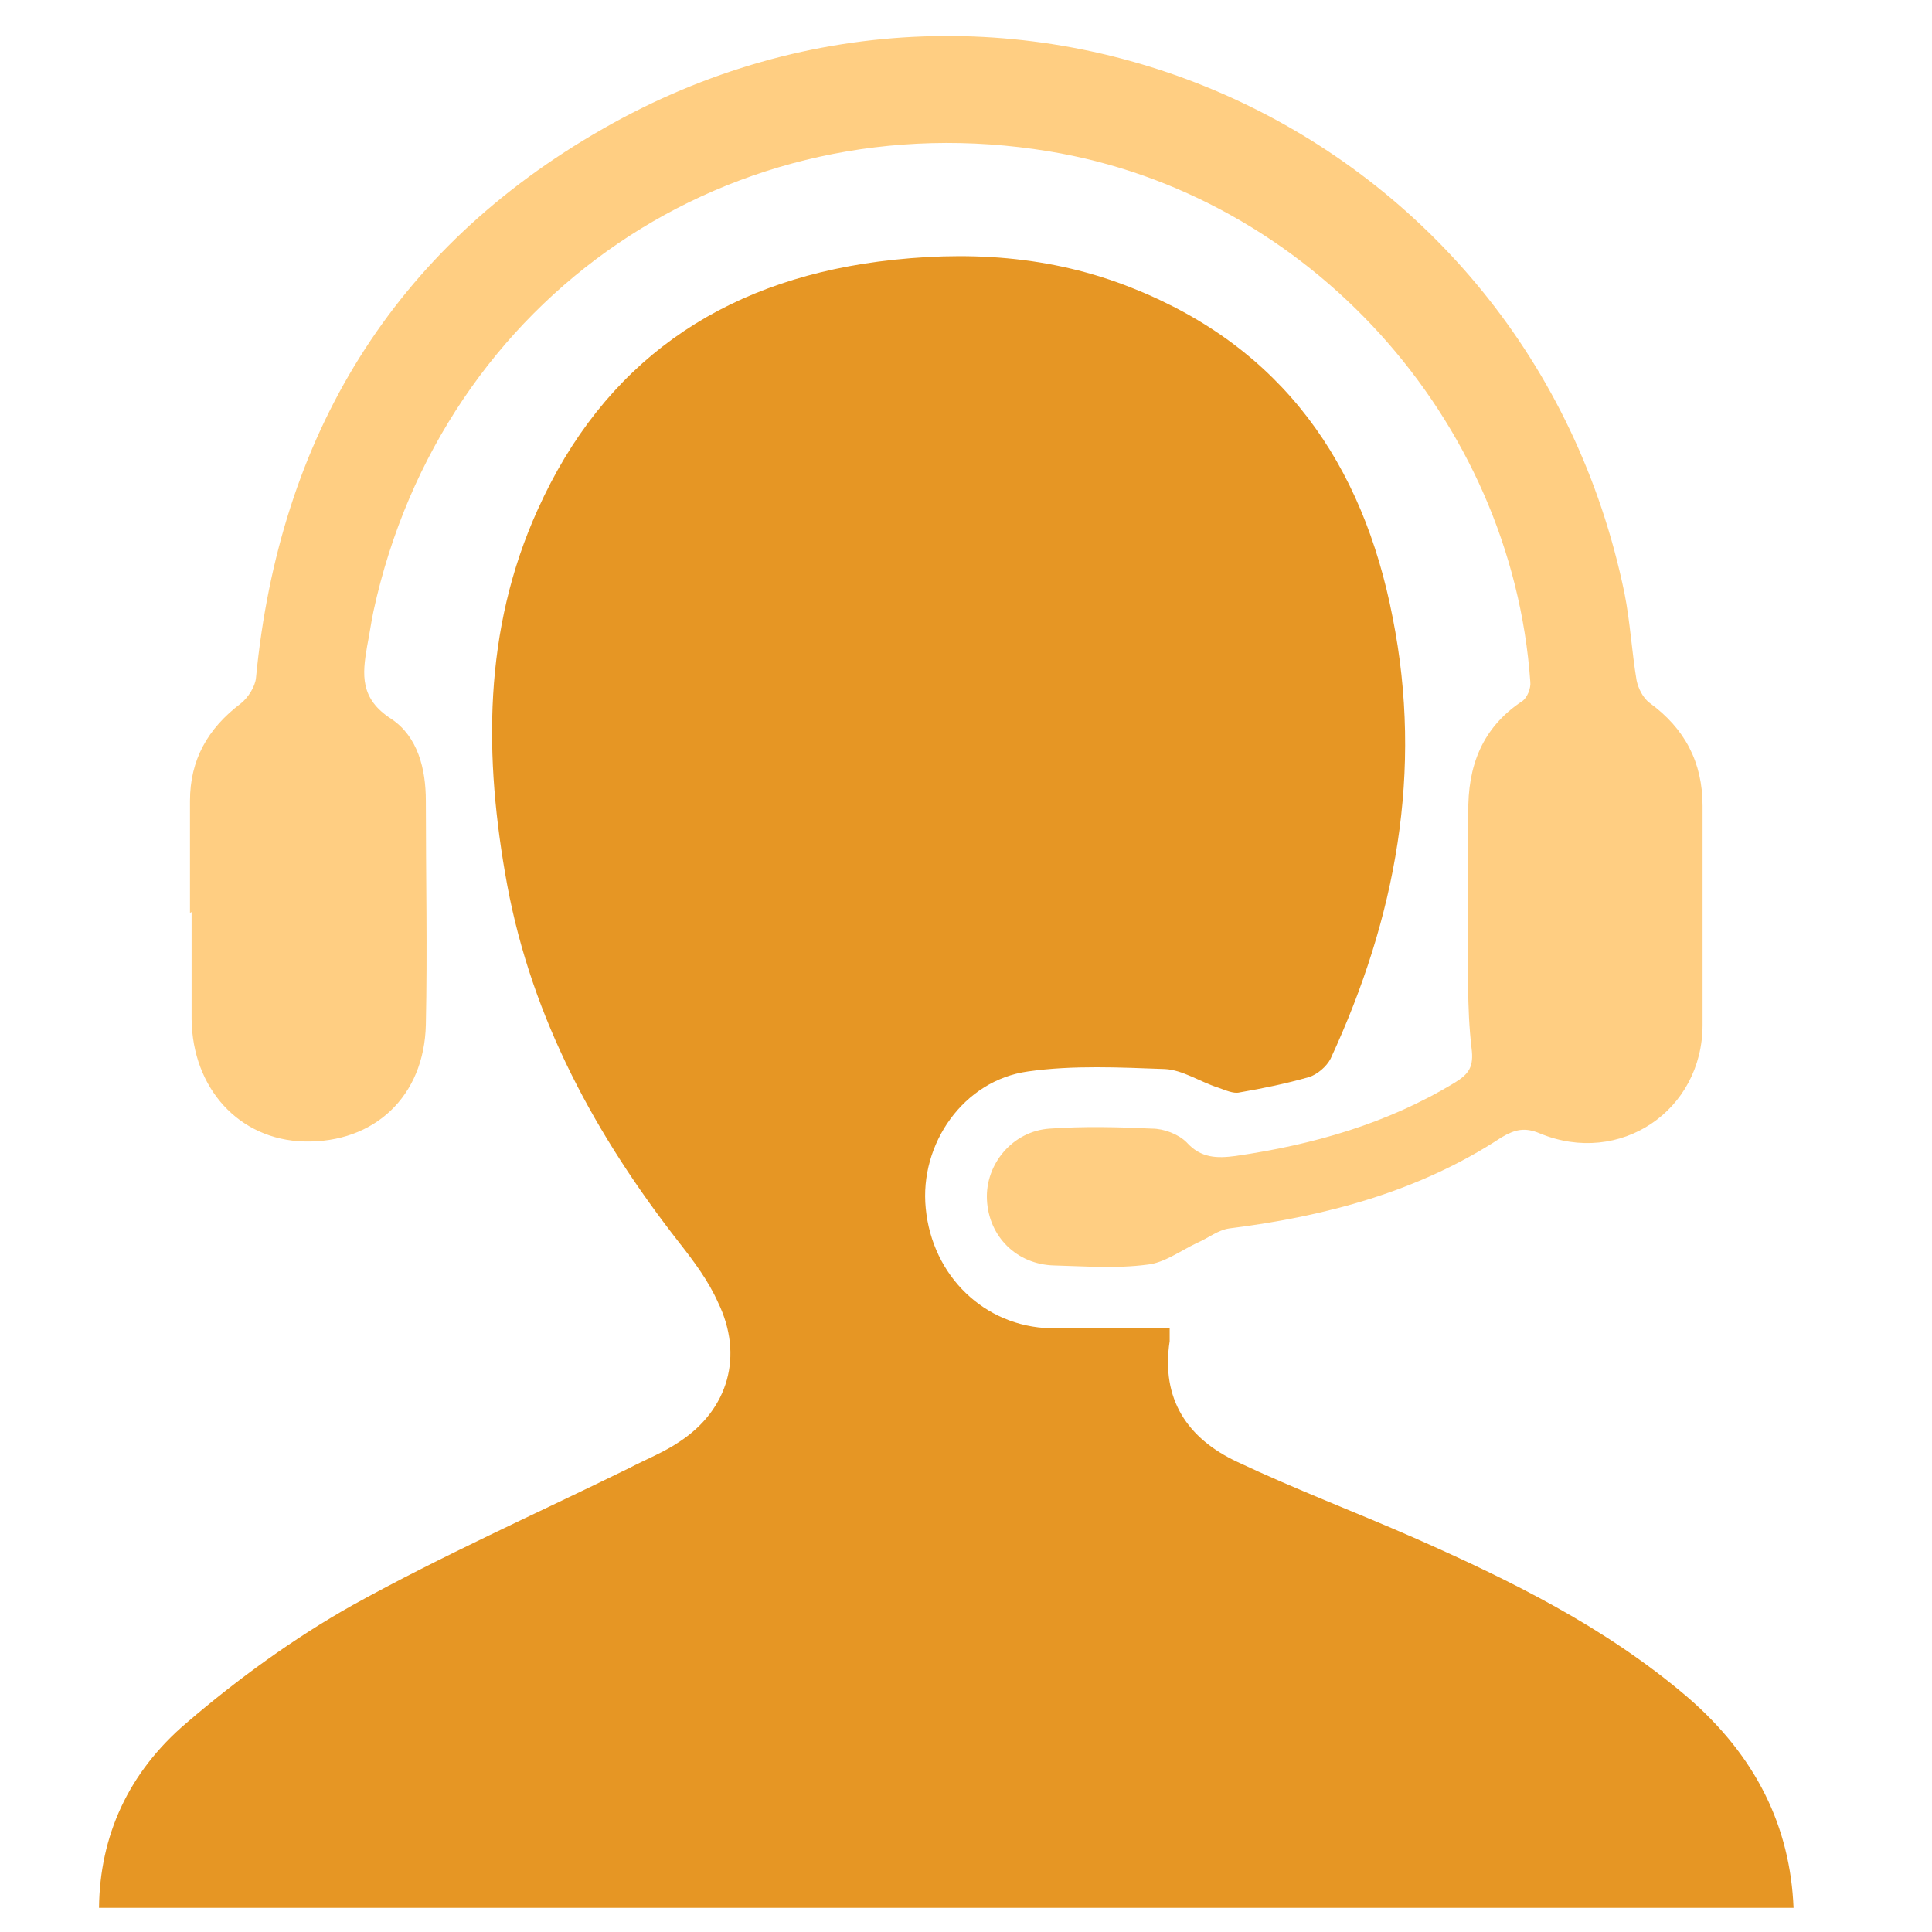
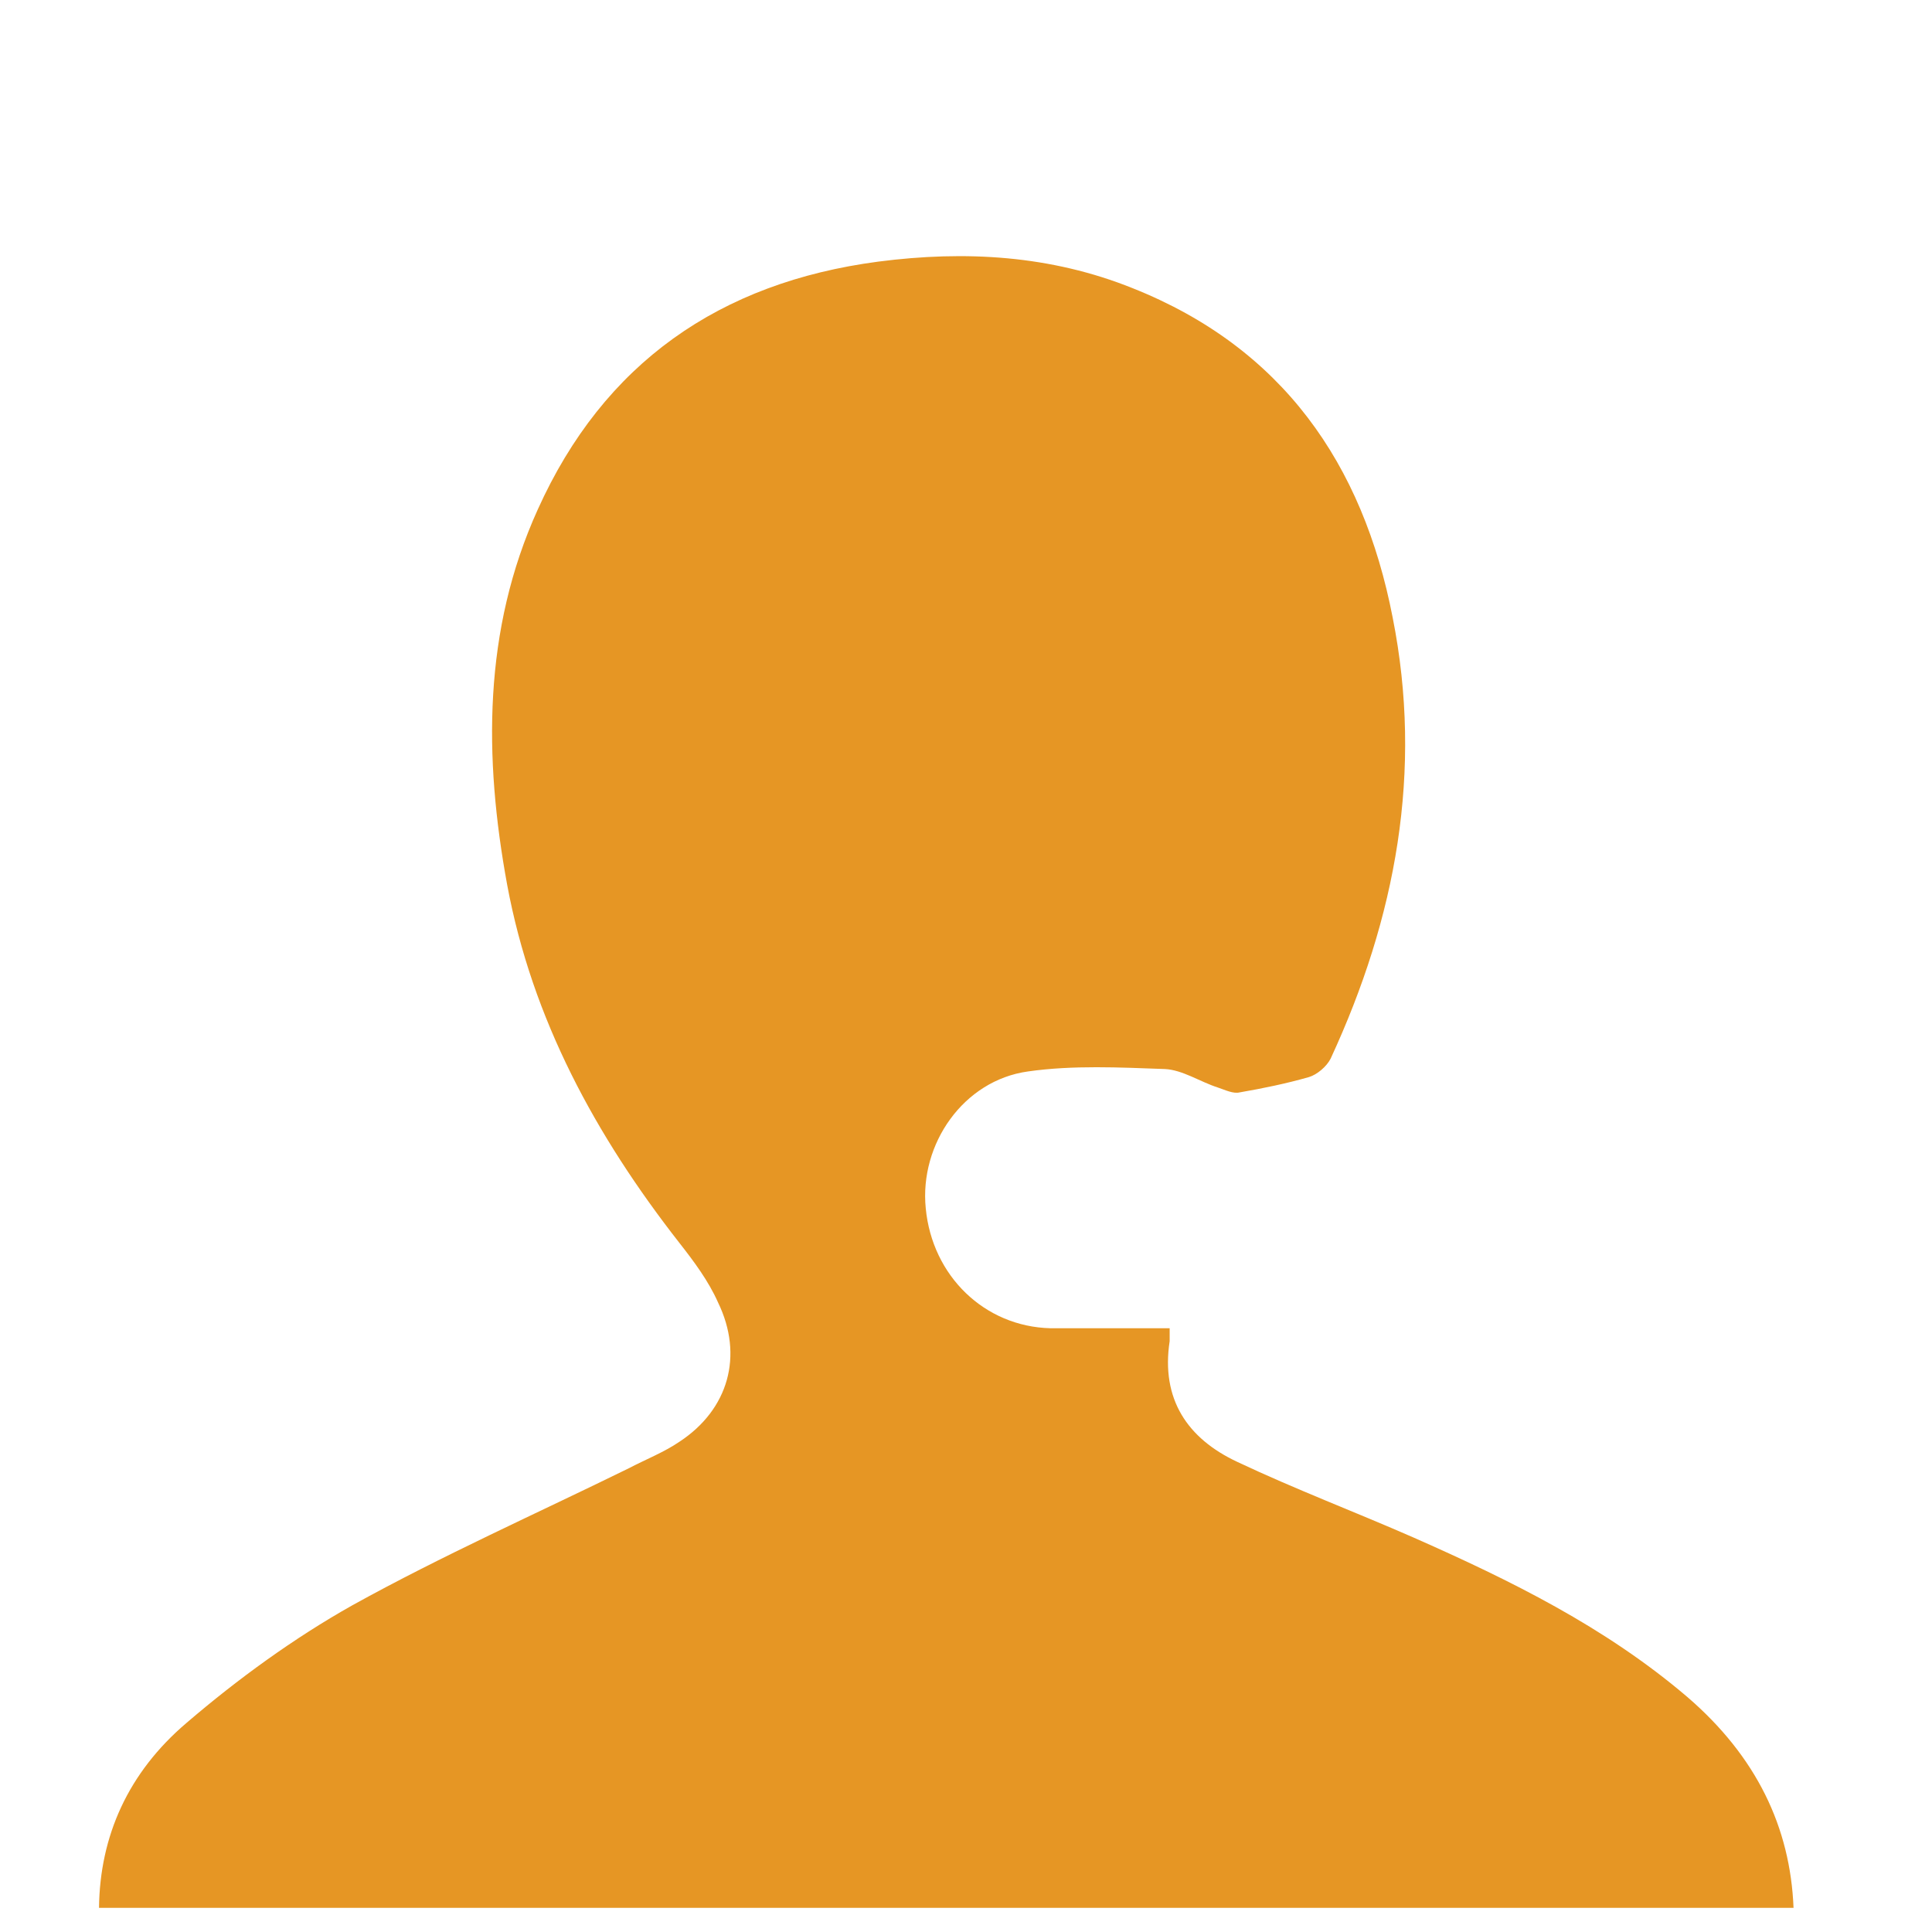
<svg xmlns="http://www.w3.org/2000/svg" id="Layer_1" width="24" height="24" viewBox="0 0 24 24">
  <defs>
    <style>.cls-1{fill:#e69624;}.cls-1,.cls-2{stroke-width:0px;}.cls-2{fill:#ffce82;}</style>
  </defs>
-   <path class="cls-2" d="m2.36,11.34c0-.46,0-.93,0-1.39,0-.51.22-.9.63-1.21.09-.07.18-.21.19-.32.29-3,1.7-5.33,4.31-6.82,5.12-2.93,11.5-.01,12.69,5.77.07.35.09.72.15,1.08.02.1.08.22.16.28.44.32.66.74.66,1.28,0,.91,0,1.81,0,2.72,0,1.07-1.03,1.76-2.02,1.35-.19-.08-.31-.05-.48.05-1.02.67-2.18.98-3.38,1.13-.14.02-.26.12-.4.18-.21.1-.41.25-.62.27-.38.05-.77.02-1.15.01-.47-.01-.82-.36-.84-.82-.02-.44.32-.85.78-.88.42-.03.85-.02,1.27,0,.15,0,.33.07.43.17.18.2.38.2.61.17.96-.14,1.88-.4,2.72-.91.18-.11.24-.2.21-.43-.06-.51-.04-1.02-.04-1.53,0-.46,0-.93,0-1.39-.01-.58.17-1.06.67-1.39.06-.04.11-.16.1-.24-.23-3.27-2.76-6.06-5.98-6.59-3.94-.65-7.54,1.8-8.39,5.71-.03.14-.05.29-.08.44-.06.35-.09.65.3.9.33.22.43.62.43,1.02,0,.93.02,1.85,0,2.78-.02.89-.64,1.47-1.51,1.45-.81-.02-1.39-.66-1.4-1.52,0-.44,0-.89,0-1.33Z" />
  <path class="cls-1" d="m22.28,23.7c-.04-1-.46-1.88-1.32-2.62-1.02-.87-2.2-1.45-3.4-1.98-.73-.32-1.47-.6-2.19-.94-.62-.29-.95-.78-.84-1.5,0-.05,0-.09,0-.16-.51,0-.99,0-1.48,0-.82-.02-1.47-.65-1.55-1.49-.08-.8.47-1.59,1.27-1.7.56-.08,1.14-.05,1.7-.03.22.01.44.16.66.23.09.03.19.08.27.06.29-.05.58-.11.86-.19.1-.03.22-.13.27-.23.81-1.75,1.15-3.57.77-5.48-.37-1.91-1.37-3.35-3.23-4.09-1.02-.41-2.08-.47-3.16-.33-1.97.26-3.41,1.26-4.23,3.08-.68,1.5-.67,3.08-.38,4.66.31,1.67,1.1,3.12,2.14,4.45.18.23.36.47.48.74.32.66.13,1.33-.48,1.73-.19.13-.42.22-.63.33-1.14.56-2.31,1.08-3.43,1.7-.73.41-1.43.92-2.06,1.46-.73.62-1.08,1.41-1.09,2.3h21.04Z" />
</svg>